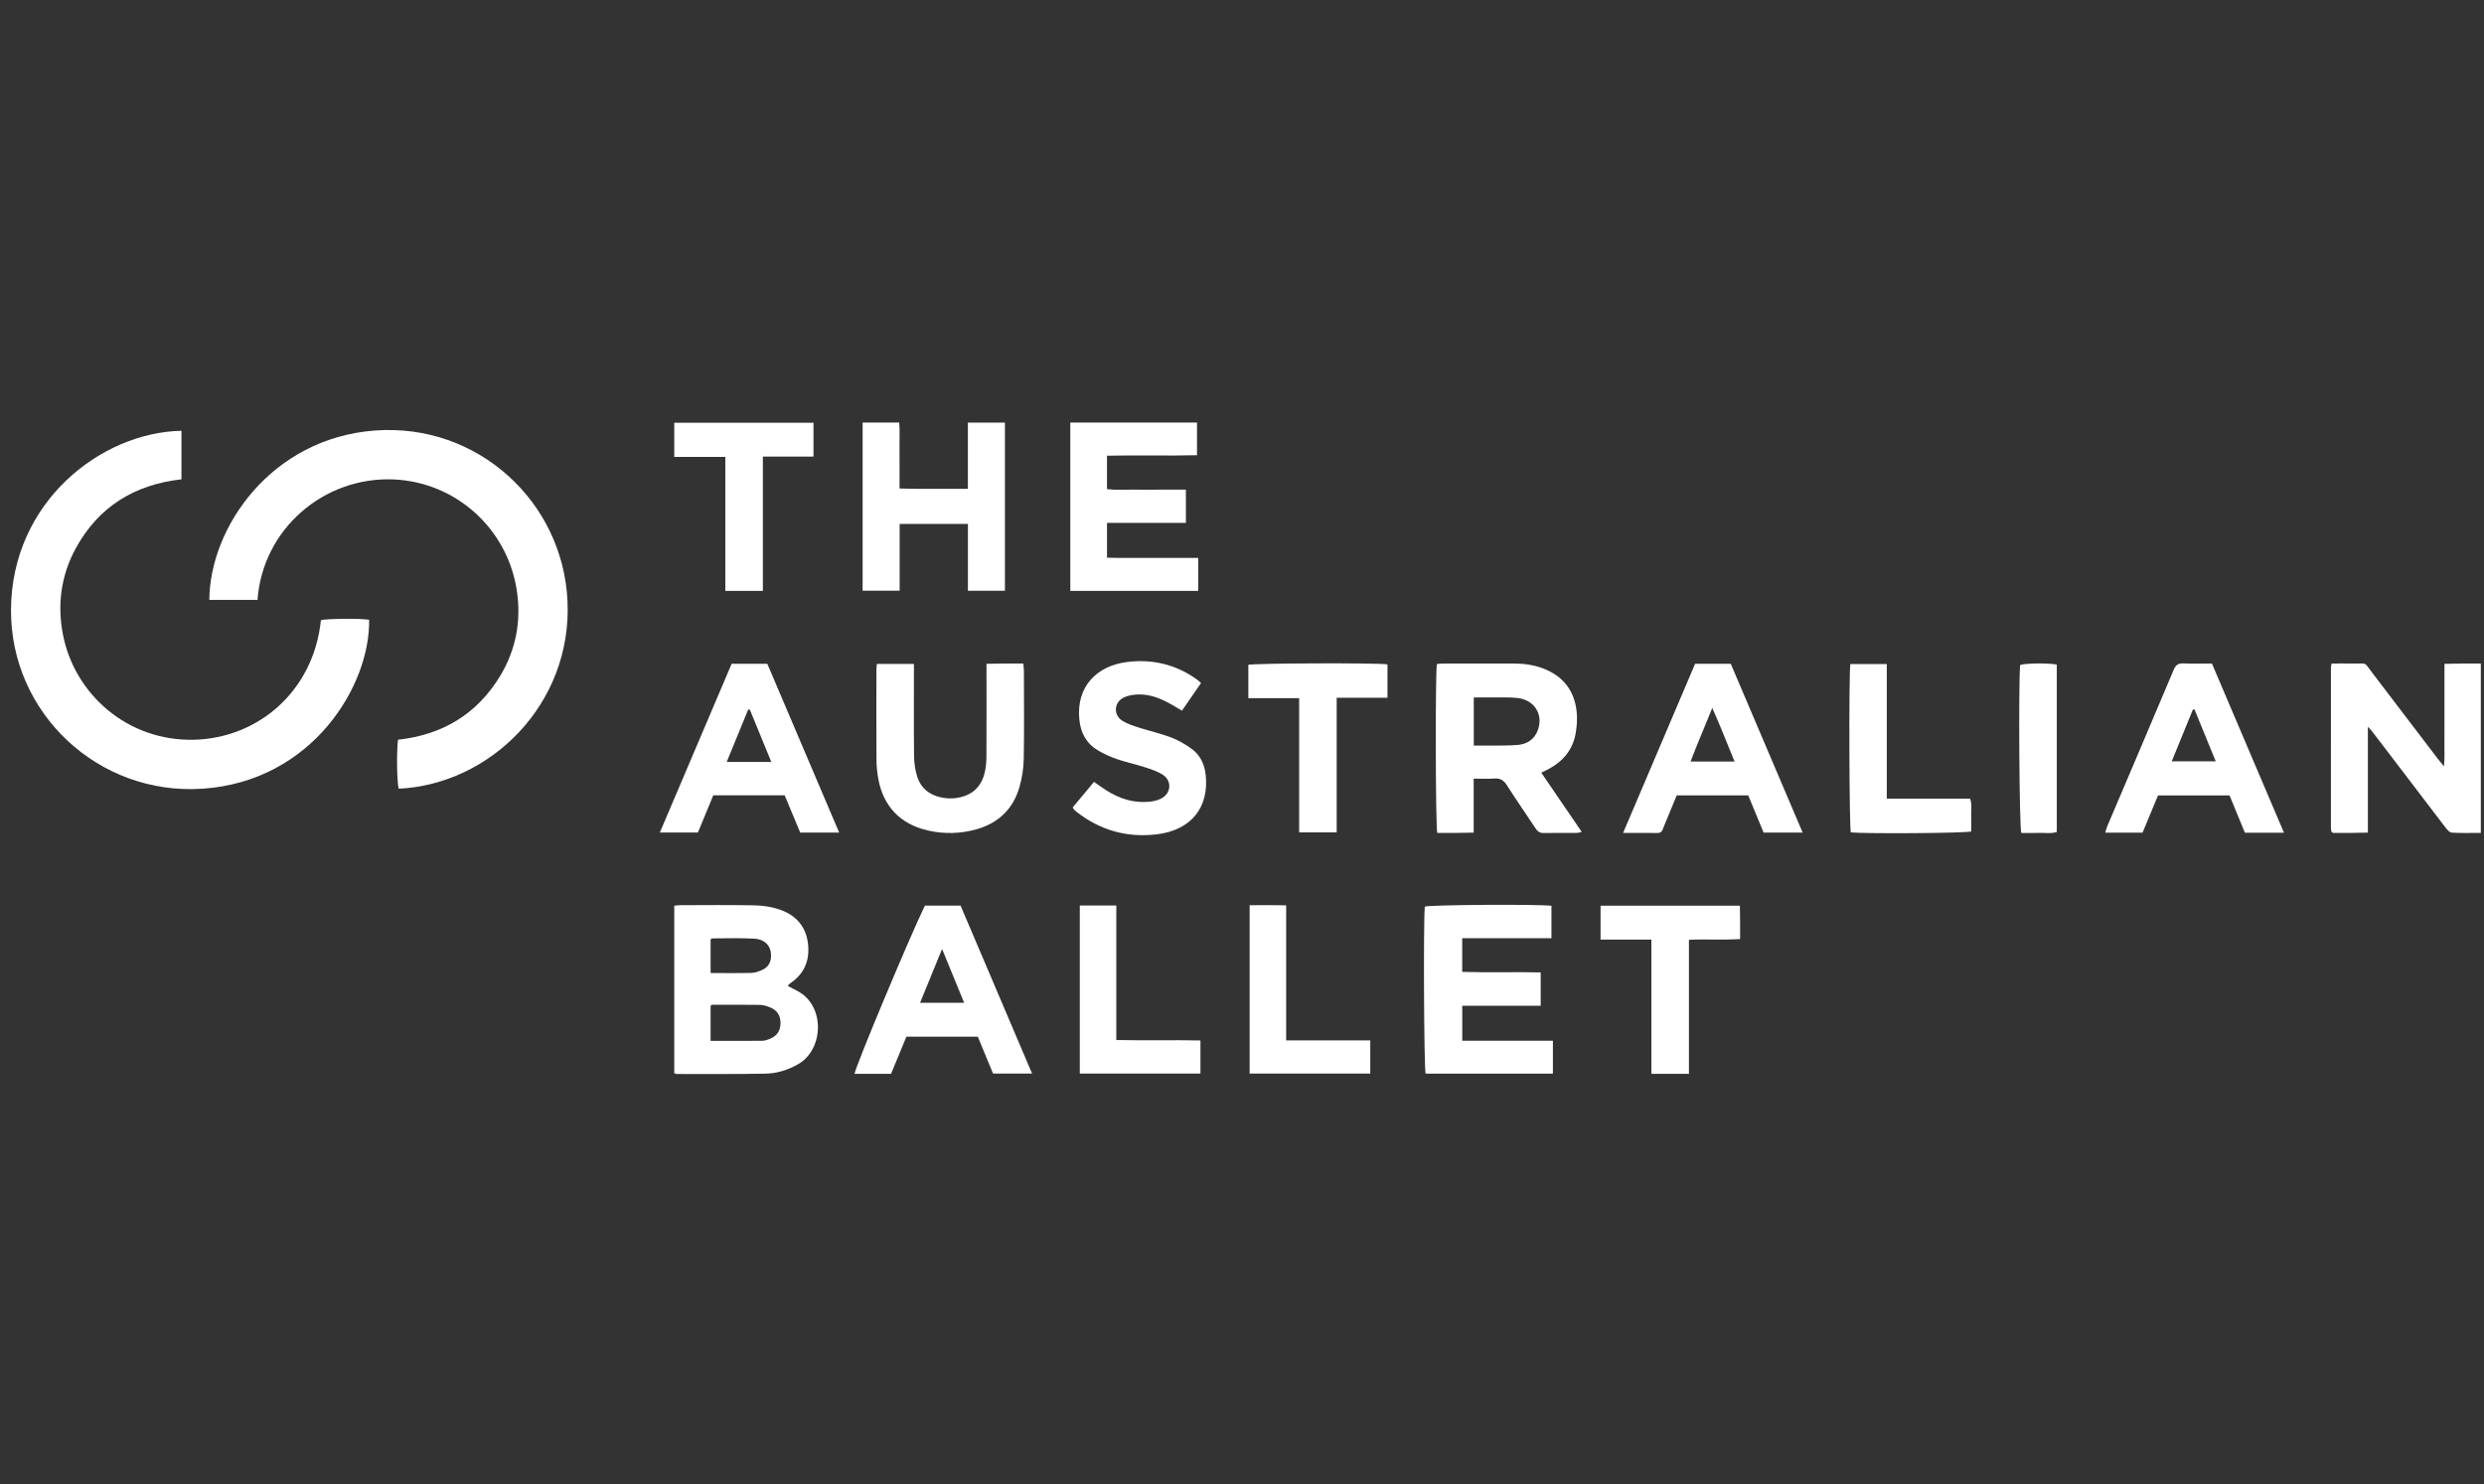
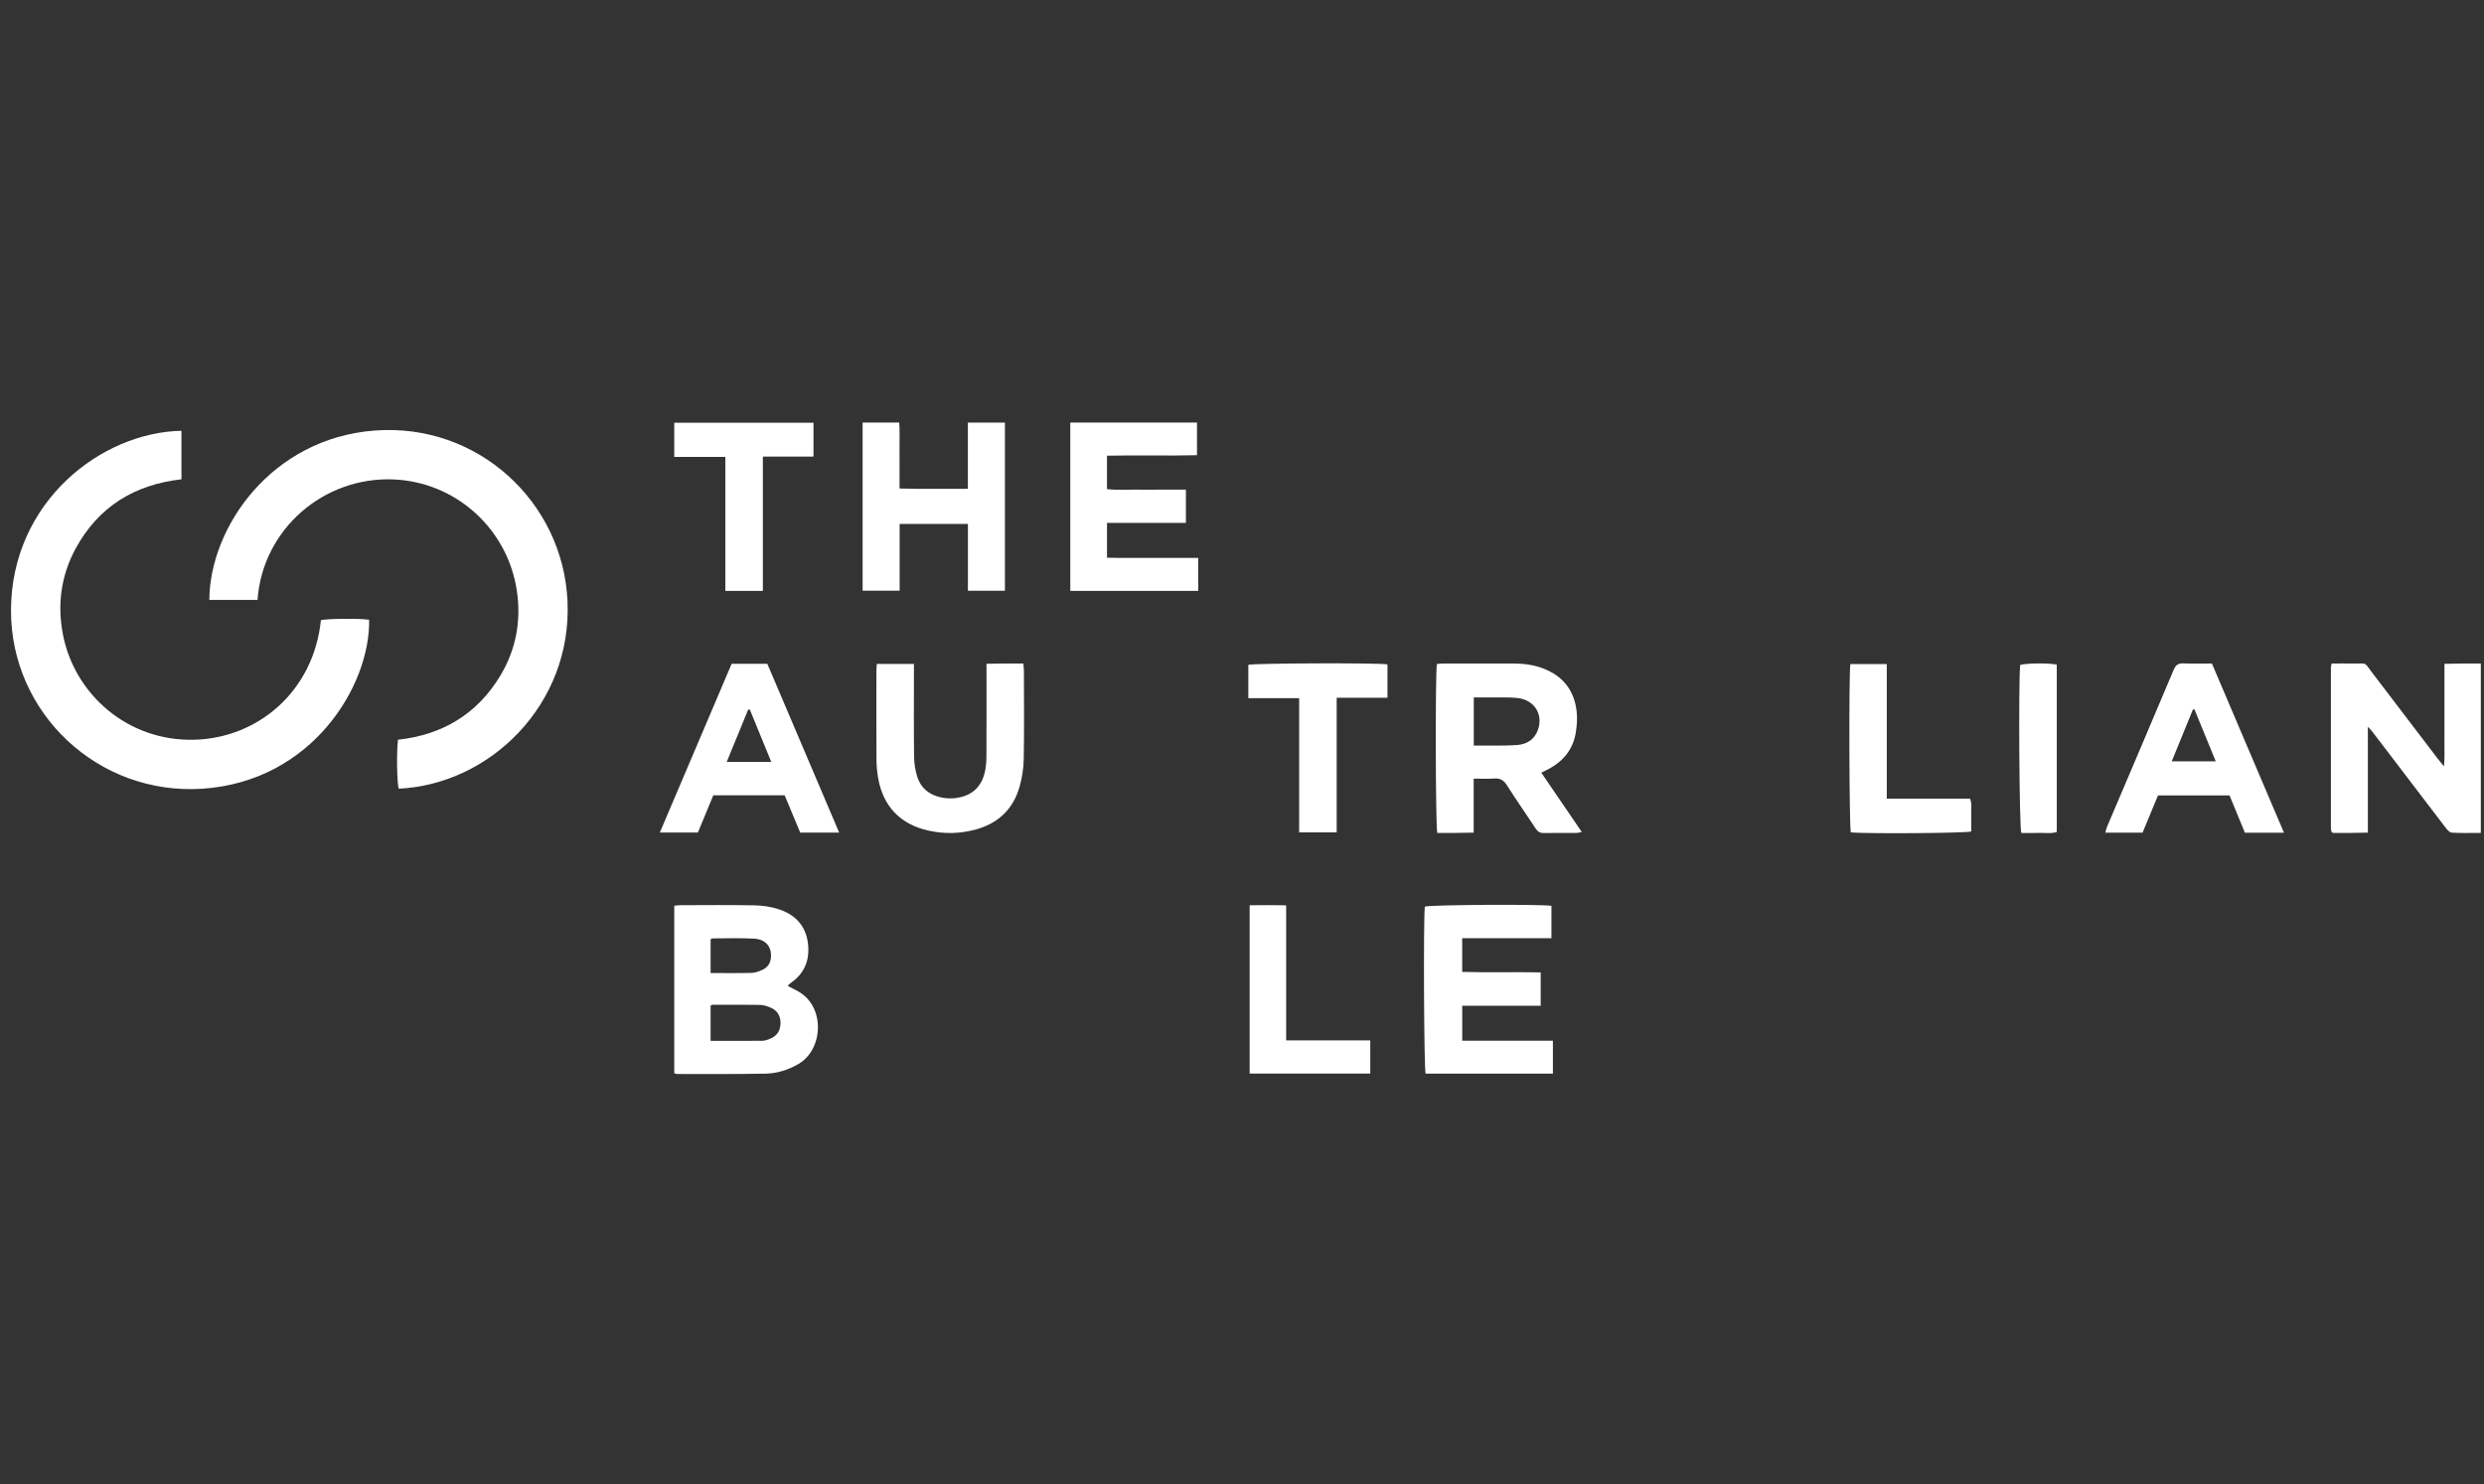
<svg xmlns="http://www.w3.org/2000/svg" width="179" height="107" viewBox="0 0 179 107" fill="none">
  <rect x="0" y="0" width="179" height="107" fill="#333333" stroke="none" />
  <g clip-path="url(#clip0_673_45806)">
    <g clip-path="url(#clip1_673_45806)">
      <path d="M13.076 31.053V34.55C9.703 34.928 7.092 36.52 5.454 39.536C4.387 41.501 4.111 43.612 4.548 45.801C5.399 50.061 9.198 53.432 13.97 53.323C18.582 53.218 22.597 49.836 23.125 44.703C23.529 44.59 25.969 44.568 26.599 44.673C26.688 49.401 22.509 56.32 14.597 56.852C7.086 57.356 0.751 51.412 0.793 43.943C0.838 36.158 7.305 31.161 13.076 31.053Z" fill="white" />
      <path d="M18.555 43.242H15.084C15.119 38.006 19.556 31.595 27.002 31.034C34.419 30.475 40.566 36.164 40.895 43.322C41.24 50.802 35.275 56.551 28.733 56.85C28.606 56.473 28.567 54.211 28.68 53.321C31.861 52.973 34.374 51.491 36.049 48.712C37.183 46.829 37.566 44.765 37.248 42.604C36.586 38.099 32.827 34.729 28.325 34.557C23.34 34.367 18.931 38.12 18.556 43.242L18.555 43.242Z" fill="white" />
      <path d="M56.778 71.075C57.03 71.206 57.246 71.318 57.461 71.431C59.48 72.488 59.362 75.633 57.541 76.692C56.804 77.121 56.007 77.375 55.173 77.391C53.037 77.432 50.9 77.414 48.763 77.416C48.712 77.416 48.66 77.383 48.588 77.358V65.286C48.75 65.271 48.879 65.248 49.007 65.248C50.804 65.245 52.601 65.224 54.396 65.26C54.974 65.271 55.572 65.362 56.119 65.541C57.282 65.922 58.056 66.706 58.218 67.97C58.373 69.176 57.992 70.166 56.961 70.868C56.915 70.899 56.873 70.939 56.831 70.977C56.819 70.988 56.814 71.007 56.776 71.075H56.778ZM51.207 75.028C52.495 75.028 53.717 75.034 54.939 75.022C55.121 75.02 55.309 74.95 55.482 74.881C55.998 74.673 56.24 74.293 56.245 73.741C56.248 73.184 55.983 72.805 55.476 72.607C55.25 72.519 55.005 72.439 54.766 72.435C53.617 72.417 52.466 72.425 51.316 72.427C51.285 72.427 51.255 72.469 51.207 72.504V75.028H51.207ZM51.207 70.139C52.235 70.139 53.194 70.153 54.153 70.129C54.408 70.123 54.672 70.026 54.91 69.922C55.349 69.73 55.562 69.375 55.563 68.89C55.566 68.202 55.149 67.709 54.356 67.662C53.342 67.601 52.322 67.642 51.304 67.643C51.276 67.643 51.248 67.69 51.207 67.727V70.139Z" fill="white" />
      <path d="M178.771 47.828V60.037C178.057 60.037 177.363 60.06 176.672 60.019C176.513 60.009 176.34 59.799 176.221 59.645C174.783 57.77 173.354 55.889 171.922 54.009C171.601 53.588 171.281 53.167 170.957 52.748C170.881 52.65 170.792 52.562 170.632 52.385V60.018C170.161 60.026 169.736 60.036 169.31 60.04C168.896 60.044 168.483 60.041 168.117 60.041C168.054 59.992 168.037 59.983 168.025 59.969C168.013 59.956 168.001 59.938 167.998 59.922C167.986 59.848 167.968 59.773 167.968 59.699C167.966 55.843 167.966 51.987 167.969 48.13C167.969 48.057 167.991 47.983 168.015 47.828C168.533 47.828 169.056 47.821 169.579 47.83C170.637 47.848 170.313 47.669 170.963 48.516C172.538 50.572 174.102 52.635 175.672 54.695C175.785 54.843 175.906 54.985 176.112 55.239C176.179 54.65 176.141 54.173 176.148 53.7C176.155 53.228 176.15 52.755 176.15 52.283V47.851C176.61 47.843 177.036 47.833 177.462 47.83C177.875 47.826 178.289 47.829 178.771 47.829V47.828Z" fill="white" />
      <path d="M111.069 55.699C112.038 57.118 112.993 58.517 113.983 59.968C113.83 60 113.732 60.037 113.633 60.038C112.839 60.043 112.044 60.029 111.251 60.046C110.968 60.053 110.806 59.943 110.656 59.714C109.971 58.672 109.252 57.651 108.586 56.597C108.351 56.225 108.089 56.086 107.663 56.118C107.196 56.154 106.724 56.127 106.195 56.127V60.018C105.71 60.026 105.284 60.036 104.857 60.039C104.425 60.042 103.992 60.04 103.572 60.04C103.445 59.583 103.424 48.487 103.545 47.863C103.679 47.851 103.824 47.829 103.97 47.829C105.691 47.826 107.411 47.822 109.132 47.829C109.835 47.832 110.529 47.929 111.19 48.179C112.637 48.725 113.456 49.781 113.618 51.309C113.671 51.809 113.631 52.332 113.549 52.83C113.359 53.987 112.691 54.823 111.675 55.389C111.495 55.49 111.307 55.577 111.067 55.698L111.069 55.699ZM106.203 53.745C106.545 53.745 106.843 53.748 107.142 53.744C107.877 53.735 108.615 53.758 109.347 53.7C110.028 53.646 110.566 53.312 110.817 52.634C111.235 51.5 110.57 50.437 109.332 50.311C108.733 50.25 108.126 50.279 107.522 50.272C107.093 50.268 106.663 50.271 106.202 50.271V53.745H106.203Z" fill="white" />
      <path d="M111.025 72.496H105.371V75.016H111.904V77.39C108.836 77.39 105.783 77.39 102.73 77.39C102.615 76.975 102.566 66.615 102.672 65.35C103.058 65.221 110.706 65.167 111.799 65.291V67.63H105.369V70.056C107.241 70.116 109.119 70.052 111.024 70.093V72.496H111.025Z" fill="white" />
      <path d="M62.163 30.458H64.797C64.848 30.985 64.816 31.508 64.821 32.029C64.827 32.539 64.822 33.05 64.822 33.56V35.213C66.465 35.259 68.075 35.226 69.747 35.238V30.464H72.416V42.583H69.75V37.765H64.829V42.58H62.162V30.458H62.163Z" fill="white" />
      <path d="M77.127 30.46H86.258V32.812C84.115 32.866 81.955 32.802 79.771 32.847V35.26C80.388 35.334 81.007 35.287 81.622 35.295C82.264 35.303 82.907 35.296 83.55 35.296C84.193 35.296 84.794 35.296 85.457 35.296V37.691H79.772V40.2C80.858 40.232 81.945 40.21 83.031 40.214C84.123 40.218 85.215 40.215 86.345 40.215V42.593H77.127V30.46H77.127Z" fill="white" />
      <path d="M63.187 47.856H65.859C65.859 48.083 65.859 48.284 65.859 48.485C65.859 50.506 65.845 52.528 65.869 54.549C65.875 55.032 65.953 55.531 66.098 55.991C66.358 56.811 66.957 57.292 67.804 57.476C68.336 57.591 68.859 57.573 69.373 57.421C70.253 57.162 70.766 56.541 70.966 55.668C71.049 55.304 71.081 54.921 71.083 54.546C71.094 52.543 71.088 50.541 71.088 48.538V47.848C71.549 47.841 71.975 47.831 72.401 47.828C72.833 47.824 73.264 47.827 73.742 47.827C73.759 48.033 73.784 48.196 73.784 48.359C73.787 50.475 73.81 52.591 73.772 54.706C73.76 55.378 73.652 56.066 73.469 56.713C73.018 58.31 71.947 59.335 70.35 59.782C69.203 60.102 68.038 60.13 66.873 59.865C64.876 59.411 63.637 58.117 63.284 56.102C63.21 55.676 63.163 55.24 63.16 54.808C63.148 52.655 63.154 50.501 63.155 48.347C63.155 48.2 63.172 48.051 63.185 47.856L63.187 47.856Z" fill="white" />
      <path d="M164.586 60.024H161.77C161.405 59.137 161.04 58.25 160.665 57.339H155.507C155.144 58.215 154.77 59.116 154.395 60.02H151.709C151.756 59.862 151.782 59.721 151.837 59.593C153.439 55.823 155.05 52.057 156.638 48.281C156.79 47.92 156.977 47.803 157.354 47.82C158.013 47.85 158.674 47.829 159.394 47.829C161.113 51.868 162.833 55.906 164.586 60.024H164.586ZM158.136 51.133C158.097 51.139 158.059 51.145 158.02 51.151C157.519 52.38 157.017 53.608 156.498 54.88H159.67C159.14 53.587 158.639 52.36 158.136 51.133Z" fill="white" />
-       <path d="M116.963 60.039C118.725 55.897 120.438 51.873 122.151 47.849H124.722C126.44 51.886 128.158 55.922 129.9 60.013H127.086C126.719 59.125 126.353 58.239 125.979 57.332H120.827C120.567 57.962 120.301 58.603 120.037 59.244C119.965 59.418 119.889 59.592 119.825 59.77C119.76 59.948 119.658 60.044 119.452 60.042C118.662 60.034 117.873 60.039 116.963 60.039L116.963 60.039ZM124.995 54.894C124.449 53.583 123.985 52.345 123.386 51.032C122.842 52.399 122.305 53.613 121.824 54.894H124.995Z" fill="white" />
      <path d="M60.472 60.016H57.665C57.301 59.143 56.926 58.243 56.545 57.329H51.4C51.033 58.215 50.668 59.101 50.293 60.009H47.549C49.288 55.921 51.006 51.884 52.723 47.848H55.294C57.013 51.887 58.731 55.925 60.472 60.016H60.472ZM52.368 54.921C53.489 54.922 54.491 54.924 55.579 54.92C55.036 53.595 54.535 52.373 54.034 51.151C53.995 51.149 53.956 51.146 53.917 51.144C53.416 52.366 52.915 53.588 52.368 54.921Z" fill="white" />
-       <path d="M64.211 77.403H61.58C61.611 76.955 65.555 67.524 66.648 65.282H69.221C70.924 69.284 72.637 73.306 74.373 77.386H71.561C71.207 76.529 70.841 75.643 70.462 74.728H65.317C64.964 75.582 64.598 76.468 64.211 77.403ZM69.477 72.281C68.953 71.004 68.443 69.762 67.887 68.406C67.331 69.767 66.827 70.999 66.302 72.281H69.477H69.477Z" fill="white" />
-       <path d="M86.548 49.235C86.091 49.897 85.644 50.546 85.174 51.226C84.922 51.077 84.702 50.941 84.477 50.814C83.713 50.379 82.915 50.031 82.018 50.058C81.669 50.069 81.292 50.127 80.982 50.277C80.26 50.626 80.214 51.555 80.899 51.969C81.263 52.191 81.689 52.324 82.099 52.456C82.853 52.699 83.633 52.87 84.371 53.15C84.894 53.349 85.397 53.635 85.852 53.961C86.479 54.411 86.797 55.073 86.882 55.843C87.142 58.184 85.846 59.828 83.403 60.135C81.224 60.409 79.245 59.85 77.516 58.47C77.472 58.435 77.429 58.397 77.391 58.355C77.367 58.328 77.354 58.292 77.303 58.2C77.801 57.601 78.314 56.985 78.835 56.359C79.16 56.583 79.433 56.785 79.718 56.967C80.668 57.573 81.698 57.904 82.834 57.79C83.128 57.761 83.439 57.687 83.696 57.549C84.429 57.157 84.456 56.229 83.739 55.809C83.353 55.583 82.914 55.437 82.485 55.299C81.821 55.087 81.134 54.941 80.475 54.713C79.998 54.548 79.527 54.334 79.093 54.073C78.275 53.582 77.876 52.818 77.78 51.875C77.534 49.455 79.074 48.004 81.169 47.725C83.015 47.48 84.738 47.888 86.268 48.99C86.359 49.055 86.436 49.137 86.546 49.234L86.548 49.235Z" fill="white" />
      <path d="M93.618 60.002V50.323H89.957V47.922C90.338 47.806 99.199 47.77 99.983 47.889V50.295H96.323V60.002H93.619H93.618Z" fill="white" />
-       <path d="M121.708 77.403H119.001V67.73H115.338V65.284H125.379C125.384 65.671 125.391 66.058 125.393 66.446C125.395 66.84 125.393 67.234 125.393 67.689C124.156 67.769 122.955 67.683 121.707 67.743V77.403L121.708 77.403Z" fill="white" />
      <path d="M58.621 30.473V32.913H54.973V42.591H52.268V32.934H48.588V30.473H58.62H58.621Z" fill="white" />
      <path d="M135.964 57.569H141.967C142.12 57.979 142.032 58.376 142.046 58.762C142.062 59.157 142.05 59.552 142.05 59.934C141.618 60.063 134.302 60.106 133.371 59.998C133.259 59.604 133.224 48.628 133.338 47.867H135.964V57.569Z" fill="white" />
-       <path d="M77.812 65.272H80.443V74.967C82.5 75.01 84.489 74.957 86.506 74.998V77.386H77.812V65.272Z" fill="white" />
      <path d="M92.682 74.996H98.743V77.387H90.051V65.252C90.906 65.241 91.761 65.24 92.682 65.257V74.997V74.996Z" fill="white" />
      <path d="M148.214 47.905V59.97C147.803 60.11 147.37 60.023 146.946 60.038C146.513 60.053 146.079 60.041 145.657 60.041C145.512 59.613 145.451 49.32 145.574 47.933C145.962 47.802 147.595 47.78 148.214 47.905Z" fill="white" />
    </g>
  </g>
  <defs>
    <clipPath id="clip0_673_45806">
      <rect width="177.979" height="105.959" fill="white" transform="translate(0.793 0.959)" />
    </clipPath>
    <clipPath id="clip1_673_45806">
      <rect width="177.98" height="46.96" fill="white" transform="translate(0.793 30.458)" />
    </clipPath>
  </defs>
</svg>